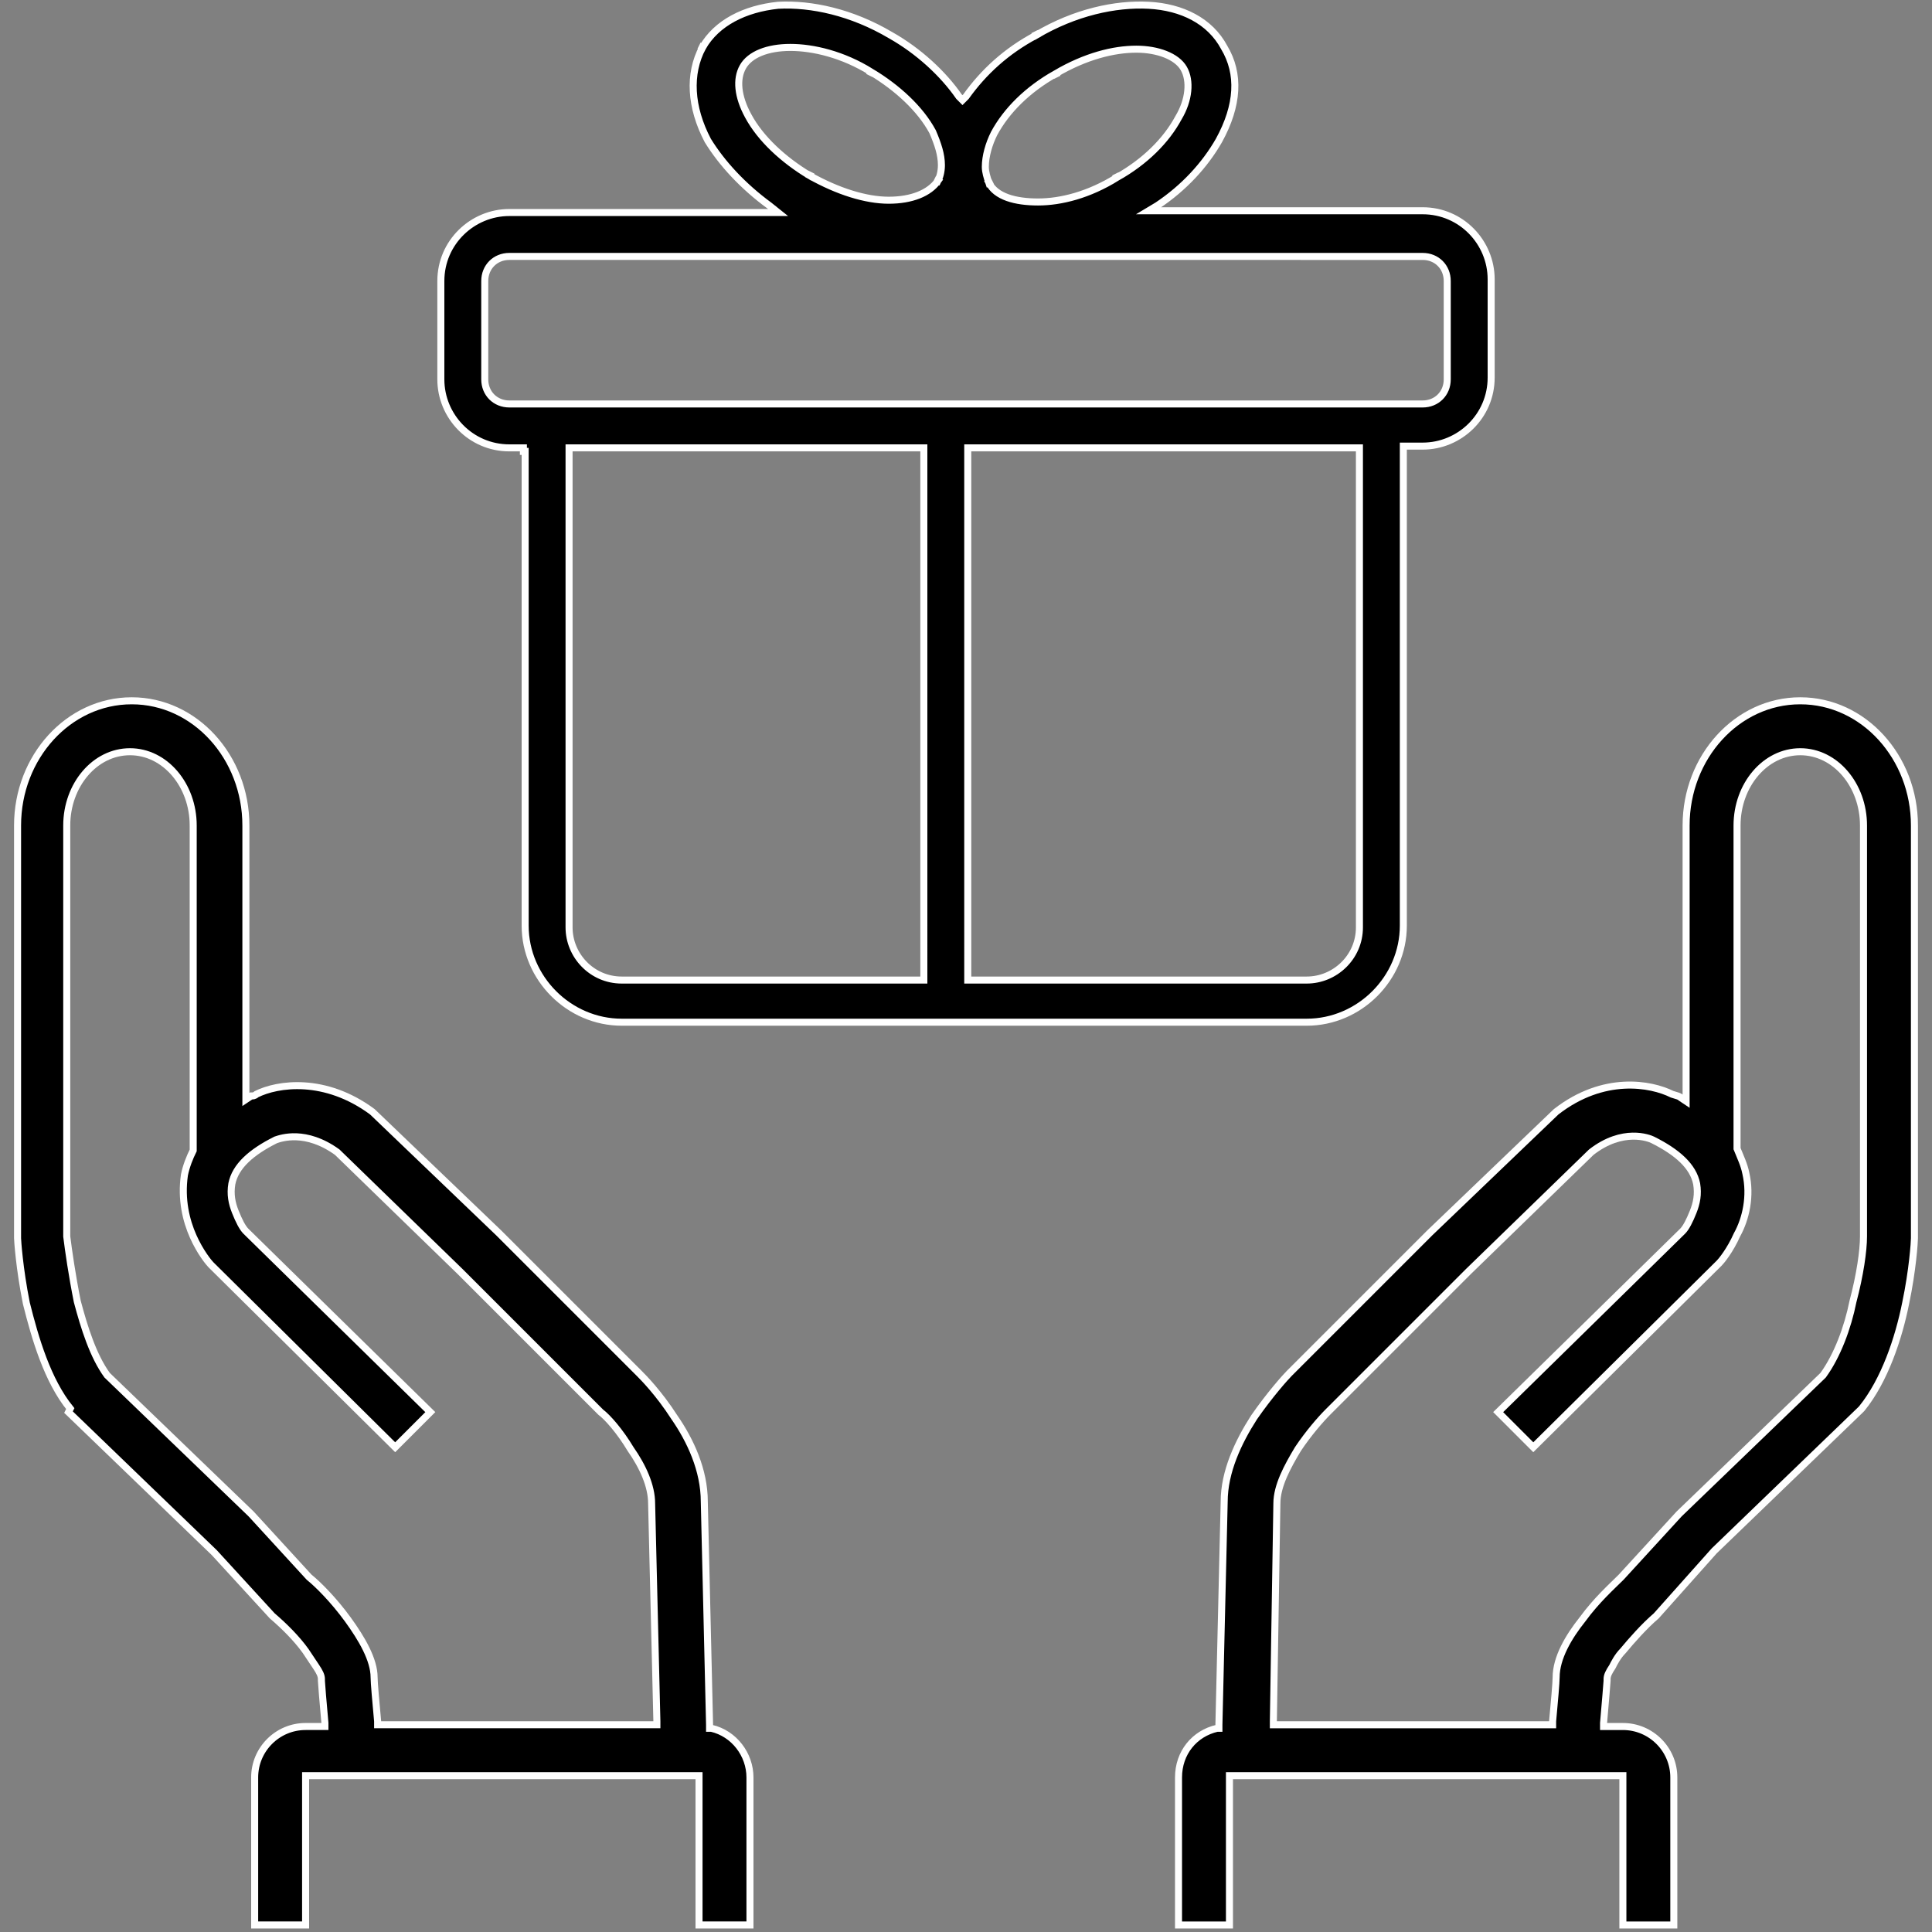
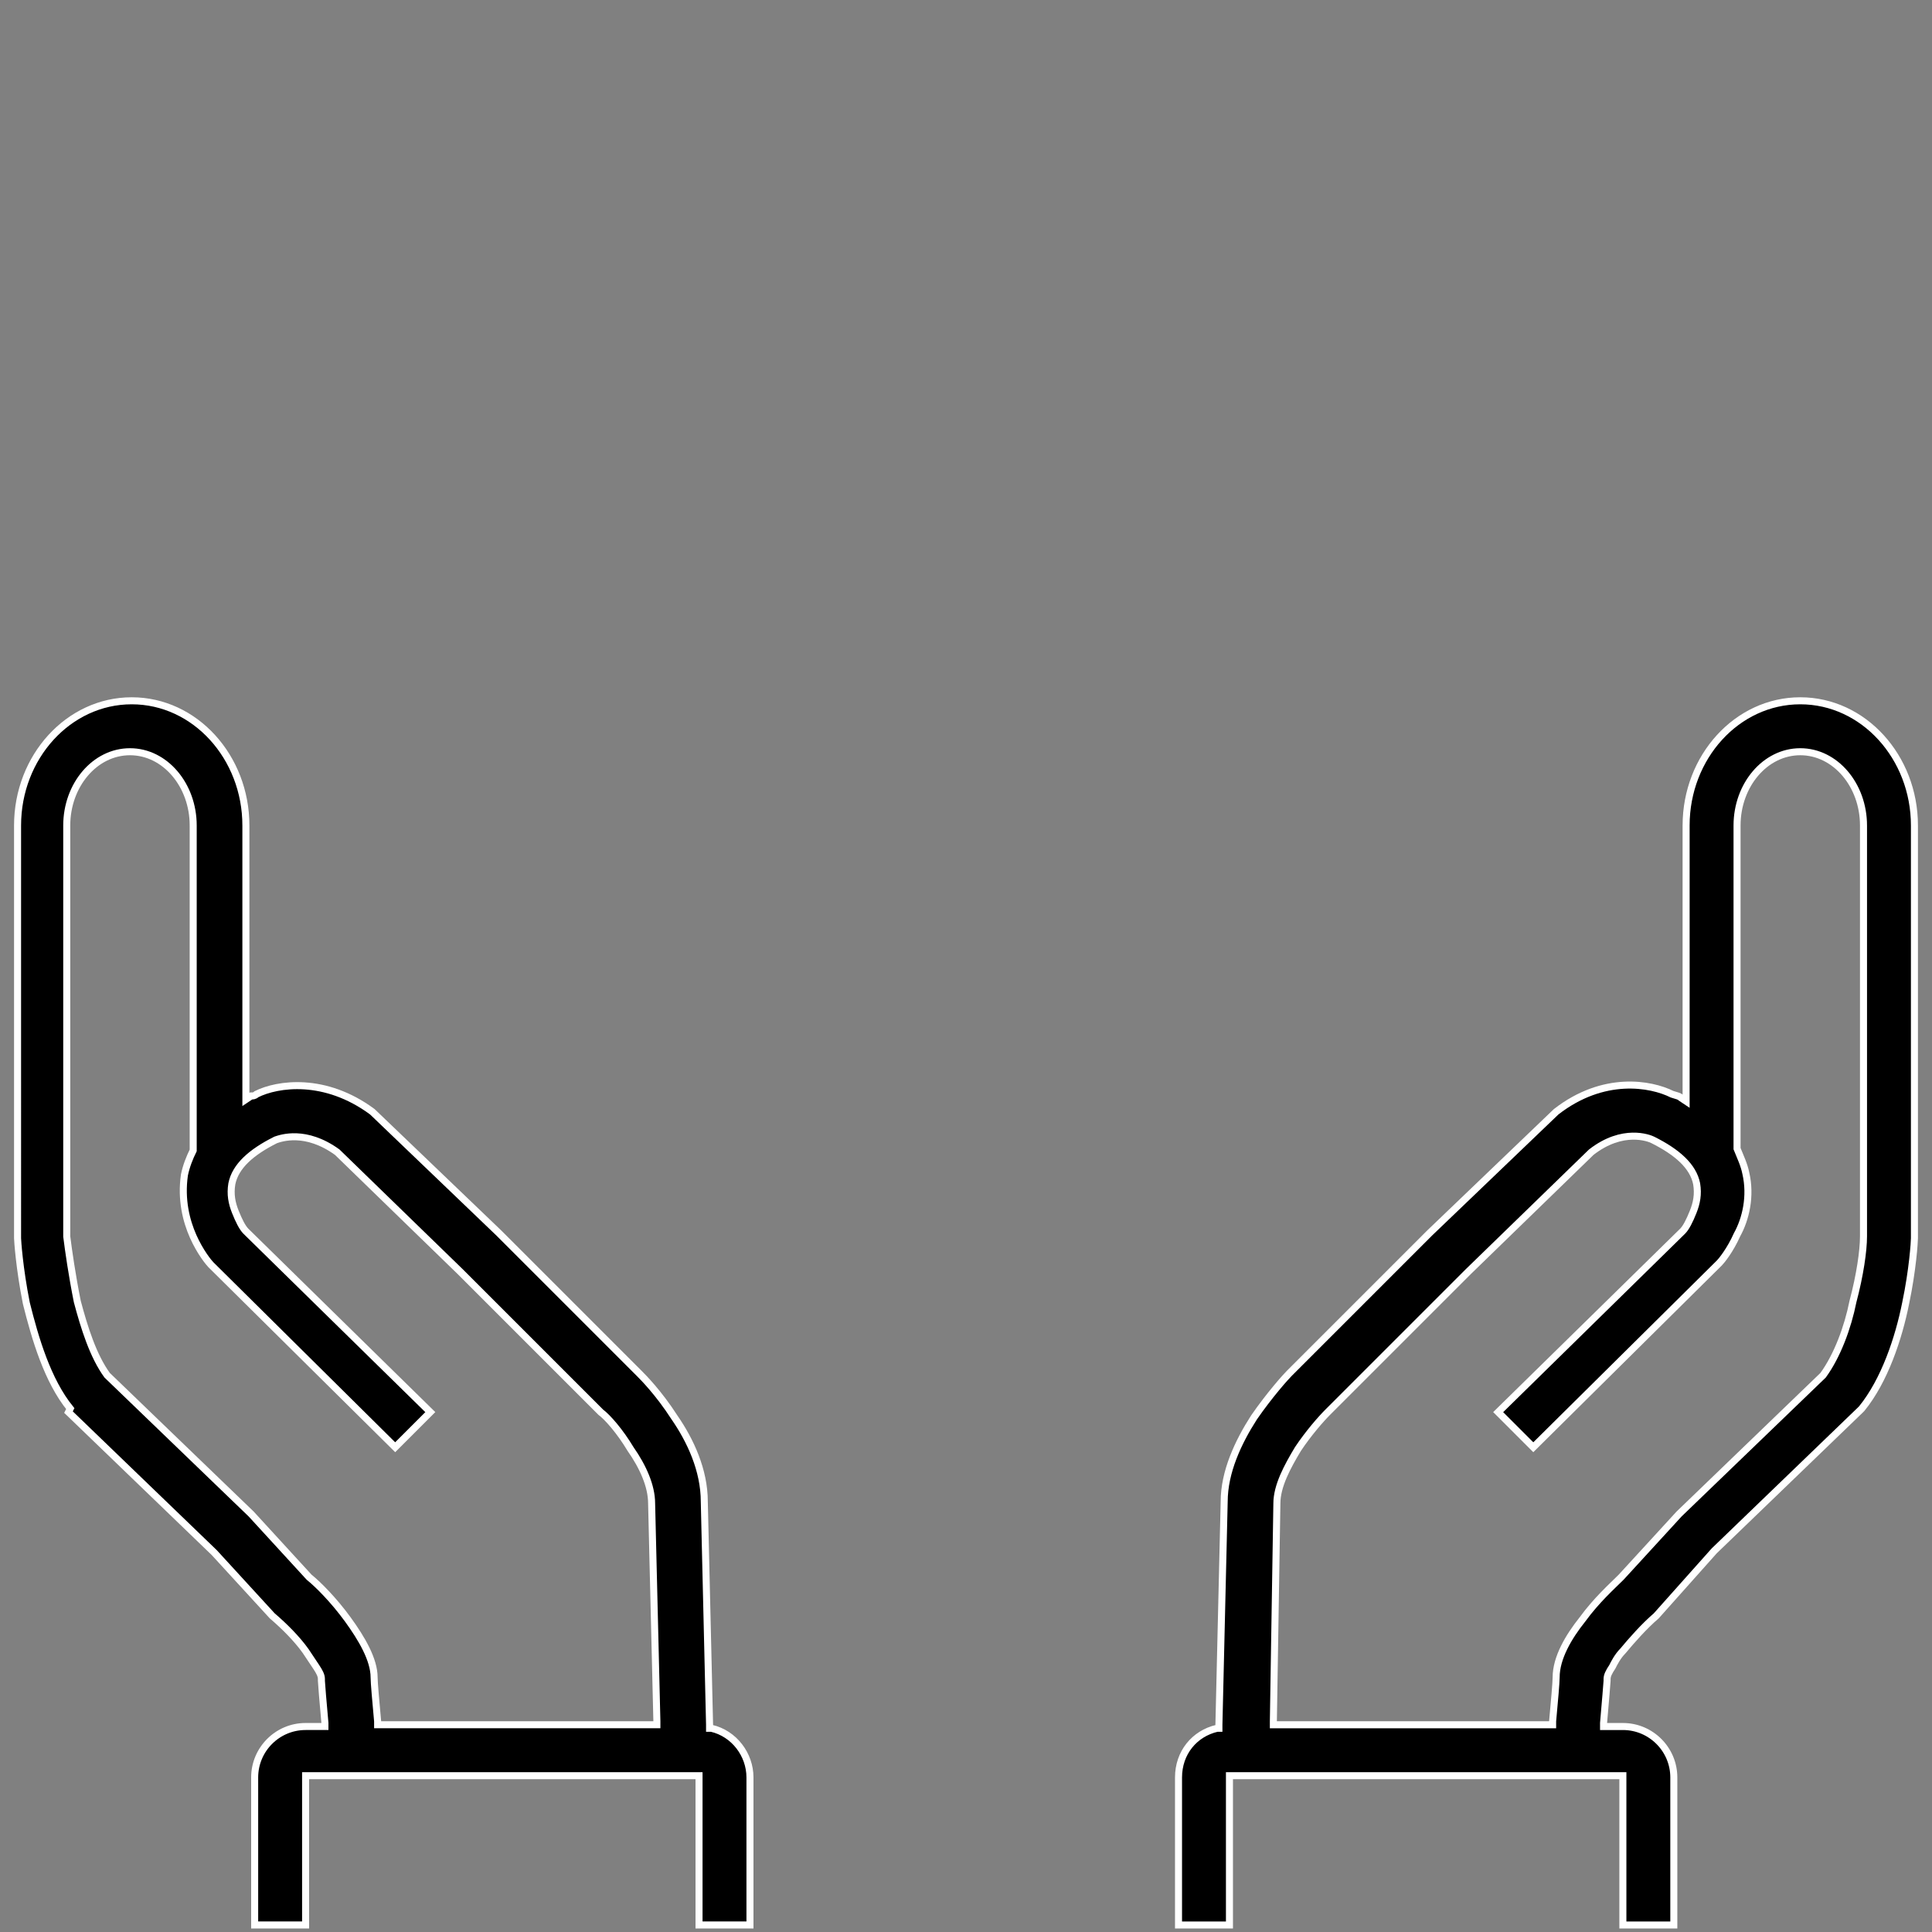
<svg xmlns="http://www.w3.org/2000/svg" version="1.1" id="Layer_1" x="0px" y="0px" viewBox="0 0 110 110" style="enable-background:new 0 0 110 110;" xml:space="preserve">
  <rect x="0" y="0" width="110" height="110" fill="#808080" stroke="none" />
  <style type="text/css">
	.st0{stroke:#FFFFFF;stroke-width:0.4;}
</style>
-   <path class="st0" d="M53.6,9.5L53.6,9.5C53.6,9.4,53.6,9.4,53.6,9.5 M53.6,9.5L53.6,9.5 M53.6,9.5L53.6,9.5 M53.6,9.4  C53.6,9.4,53.6,9.4,53.6,9.4 M53.6,9.4L53.6,9.4 M29.8,25.7v-0.2h-0.2H29c-2.2,0-3.9-1.8-3.9-3.9V16c0-2.2,1.8-3.9,3.9-3.9h14.7h0.6  l-0.5-0.4c-1.5-1.1-2.7-2.4-3.5-3.7c-1-1.9-1.1-3.8-0.3-5.3l-0.2-0.1L40,2.7c0.8-1.4,2.4-2.2,4.3-2.4c1.9-0.1,4.2,0.4,6.4,1.7v0  c1.6,0.9,3,2.2,3.9,3.5l0.2,0.2L55,5.5C56,4.1,57.3,2.9,59,2l-0.1-0.2L59,2c2.2-1.3,4.5-1.8,6.4-1.7c1.9,0.1,3.5,0.9,4.3,2.4  c0.9,1.5,0.8,3.3-0.3,5.3c-0.8,1.4-2,2.7-3.5,3.7L65.4,12h0.6h15c2.2,0,3.9,1.8,3.9,3.9v5.6c0,2.2-1.8,3.9-3.9,3.9h-0.9h-0.2v0.2  v27.1c0,3-2.5,5.5-5.5,5.5h-39c-3,0-5.5-2.5-5.5-5.5V25.7z M32.6,25.5h-0.2v0.2v27.1c0,1.6,1.3,3,3,3h17h0.2v-0.2V25.7v-0.2h-0.2  H32.6z M55.1,55.6v0.2h0.2h19.1c1.6,0,3-1.3,3-3V25.7v-0.2h-0.2H55.3h-0.2v0.2V55.6z M56.1,9.5L56.1,9.5L56.1,9.5  c0,0.3,0.1,0.6,0.2,0.9l0.2-0.1l-0.2,0.1c0.4,0.8,1.5,1.1,2.8,1.1c1.3,0,2.9-0.4,4.5-1.4l-0.1-0.2l0.1,0.2c1.6-0.9,2.8-2.1,3.5-3.4  c0.6-1,0.7-2.1,0.3-2.8c-0.4-0.7-1.5-1.1-2.7-1.1c-1.3,0-2.9,0.4-4.6,1.4l0.1,0.2l-0.1-0.2c-1.6,0.9-2.8,2.1-3.5,3.4v0  C56.3,8.2,56.1,8.9,56.1,9.5C56.1,9.4,56.1,9.4,56.1,9.5L56.1,9.5z M53.6,9.4C53.6,9.4,53.6,9.4,53.6,9.4c0-0.6-0.2-1.2-0.5-1.9v0  c-0.7-1.3-2-2.5-3.5-3.4l-0.1,0.2l0.1-0.2c-1.6-1-3.3-1.4-4.6-1.4c-1.3,0-2.3,0.4-2.7,1.1c-0.4,0.7-0.3,1.7,0.3,2.8  c0.7,1.3,2,2.5,3.5,3.4l0.1-0.2l-0.1,0.2c1.6,0.9,3.2,1.4,4.5,1.4c1.3,0,2.3-0.4,2.8-1.1l-0.2-0.1l0.2,0.1  C53.5,10.1,53.6,9.8,53.6,9.4L53.6,9.4L53.6,9.4L53.6,9.4z M29,14.6c-0.8,0-1.4,0.6-1.4,1.4v5.6c0,0.8,0.6,1.4,1.4,1.4H81  c0.8,0,1.4-0.6,1.4-1.4V16c0-0.8-0.6-1.4-1.4-1.4H29z" />
  <path class="st0" d="M95.7,62.5l0.3,0.2v-0.3V47c0-3.9,2.9-7.1,6.5-7.1c3.6,0,6.5,3.2,6.5,7.1l0,23.5c0,0.2-0.1,1.8-0.5,3.7  c-0.4,2-1.2,4.4-2.5,6l-0.1,0.1l-8.3,8l0,0l0,0L94.3,92c-0.7,0.6-1.4,1.4-1.9,2c-0.3,0.3-0.5,0.7-0.6,0.9c-0.2,0.3-0.3,0.5-0.3,0.7  l0,0l0,0l0,0.1c0,0.1-0.1,1.2-0.2,2.4l0,0.2h0.2h0.9c1.6,0,2.9,1.3,2.9,2.9v8.4h-2.9v-8.3v-0.2h-0.2h-22h-0.2v0.2v8.3h-2.9v-8.4  c0-1.4,0.9-2.5,2.2-2.8l0.1,0l0-0.2l0.3-12.7h0v0c0-1.7,0.8-3.4,1.7-4.8c0.9-1.3,1.8-2.3,2-2.5l8-8l0,0l7.2-6.9  c2.7-2.1,5.4-1.6,6.6-1C95.5,62.4,95.6,62.4,95.7,62.5z M106.1,70.4L106.1,70.4L106.1,70.4l0-23.4c0-2.3-1.6-4.2-3.6-4.2  c-2,0-3.6,1.9-3.6,4.2v18.3v0.1l0,0c0.2,0.5,0.4,0.9,0.5,1.4c0.3,1.3,0,2.6-0.5,3.5c-0.4,0.9-0.9,1.5-1,1.6l-0.1,0.1L87.3,82.4l-2-2  l10.5-10.3l0,0l0,0c0.2-0.2,0.4-0.6,0.6-1.1c0.2-0.5,0.3-1,0.2-1.6l0,0c-0.2-1-1.1-1.8-2.5-2.5l0,0l0,0c-0.2-0.1-1.7-0.7-3.5,0.7  l0,0l0,0l-7,6.8l0,0l0,0l-8,8l0,0c-0.4,0.4-1.1,1.2-1.7,2.1c-0.6,1-1.2,2.1-1.2,3.1c0,0,0,0,0,0l0,0v0L72.5,98l0,0.2h0.2h15.5h0.2  l0-0.2c0.1-1.1,0.2-2.2,0.2-2.5h0l0,0c0-1.1,0.7-2.3,1.5-3.3c0.8-1.1,1.7-1.9,2.2-2.4l0,0l0,0l3.3-3.6l8.2-7.9l0,0l0,0  c0.8-1.1,1.4-2.7,1.7-4.2C105.9,72.6,106.1,71.2,106.1,70.4z" />
  <path class="st0" d="M14.6,62.3c1.2-0.6,3.9-1,6.6,1l7.2,6.9l0,0l8,8c0.2,0.2,1.1,1.1,2,2.5c0.9,1.3,1.7,3,1.7,4.8v0h0l0.3,12.7  l0,0.2l0.1,0c1.3,0.3,2.2,1.5,2.2,2.8v8.4h-2.9v-8.3v-0.2h-0.2h-22h-0.2v0.2v8.3h-2.9v-8.4c0-1.6,1.3-2.9,2.9-2.9h0.9h0.2l0-0.2  c-0.1-1.1-0.2-2.3-0.2-2.4l0-0.1l0,0l0,0c0-0.2-0.1-0.4-0.3-0.7c-0.2-0.3-0.4-0.6-0.6-0.9c-0.5-0.7-1.2-1.4-1.9-2l-3.3-3.6l0,0l0,0  l-8.3-8L4,80.2c-1.3-1.6-2-4-2.5-6c-0.4-2-0.5-3.6-0.5-3.7L1,47c0-3.9,2.9-7.1,6.5-7.1c3.6,0,6.5,3.2,6.5,7.1v15.3v0.3l0.3-0.2  C14.4,62.4,14.5,62.4,14.6,62.3z M4.4,74.1c0.4,1.5,0.9,3.1,1.7,4.2l0,0l0,0l8.2,7.9l3.3,3.6l0,0l0,0c0.5,0.4,1.4,1.3,2.2,2.4  c0.8,1.1,1.5,2.3,1.5,3.3l0,0h0c0,0.3,0.1,1.4,0.2,2.5l0,0.2h0.2h15.5h0.2l0-0.2l-0.3-12.4v0l0,0c0,0,0,0,0,0c0-1-0.5-2.1-1.2-3.1  c-0.6-1-1.3-1.8-1.7-2.1l0,0l-8-8l0,0l0,0l-7-6.8l0,0l0,0c-1.8-1.3-3.2-0.8-3.5-0.7l0,0l0,0c-1.4,0.7-2.3,1.5-2.5,2.5l0,0  c-0.1,0.6,0,1.1,0.2,1.6c0.2,0.5,0.4,0.9,0.6,1.1l0,0l0,0l10.5,10.3l-2,2L12.1,72.1L12,72c-0.1-0.1-0.6-0.7-1-1.6  c-0.4-0.9-0.7-2.1-0.5-3.5c0.1-0.5,0.3-1,0.5-1.4l0,0v-0.1V47c0-2.3-1.6-4.2-3.6-4.2c-2,0-3.6,1.9-3.6,4.2v23.4v0h0  C3.9,71.2,4.1,72.6,4.4,74.1z" />
</svg>